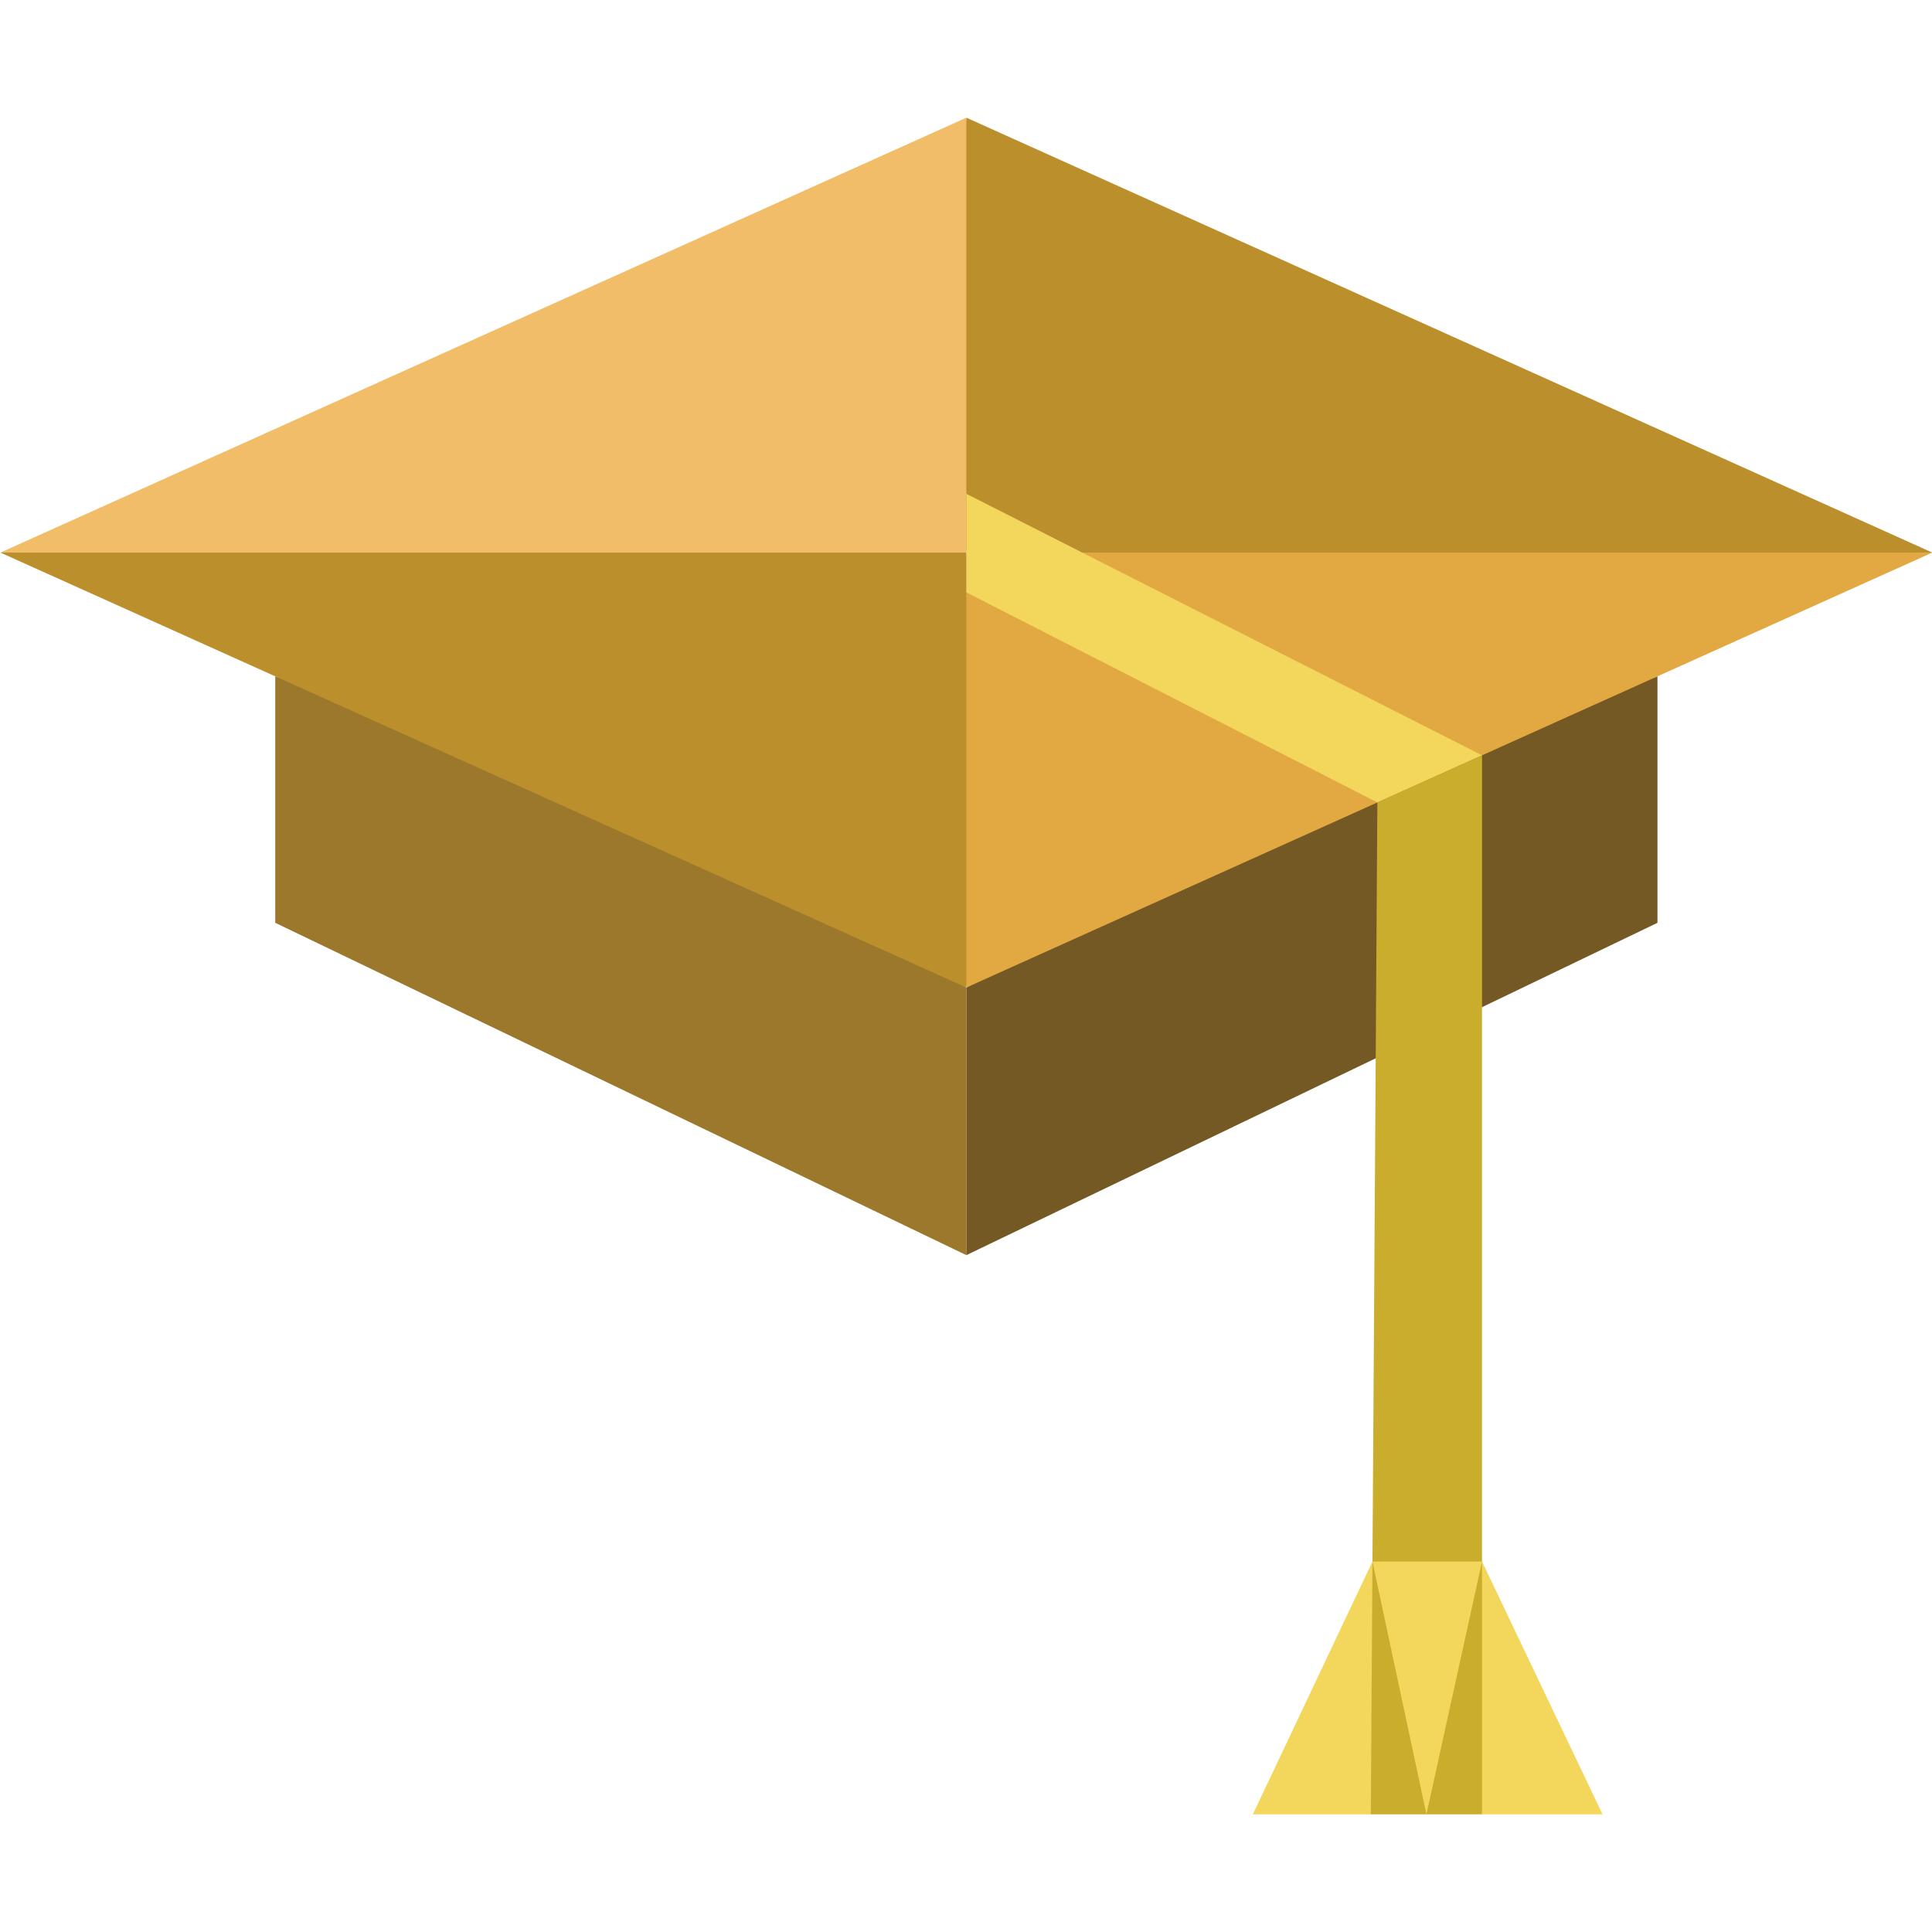
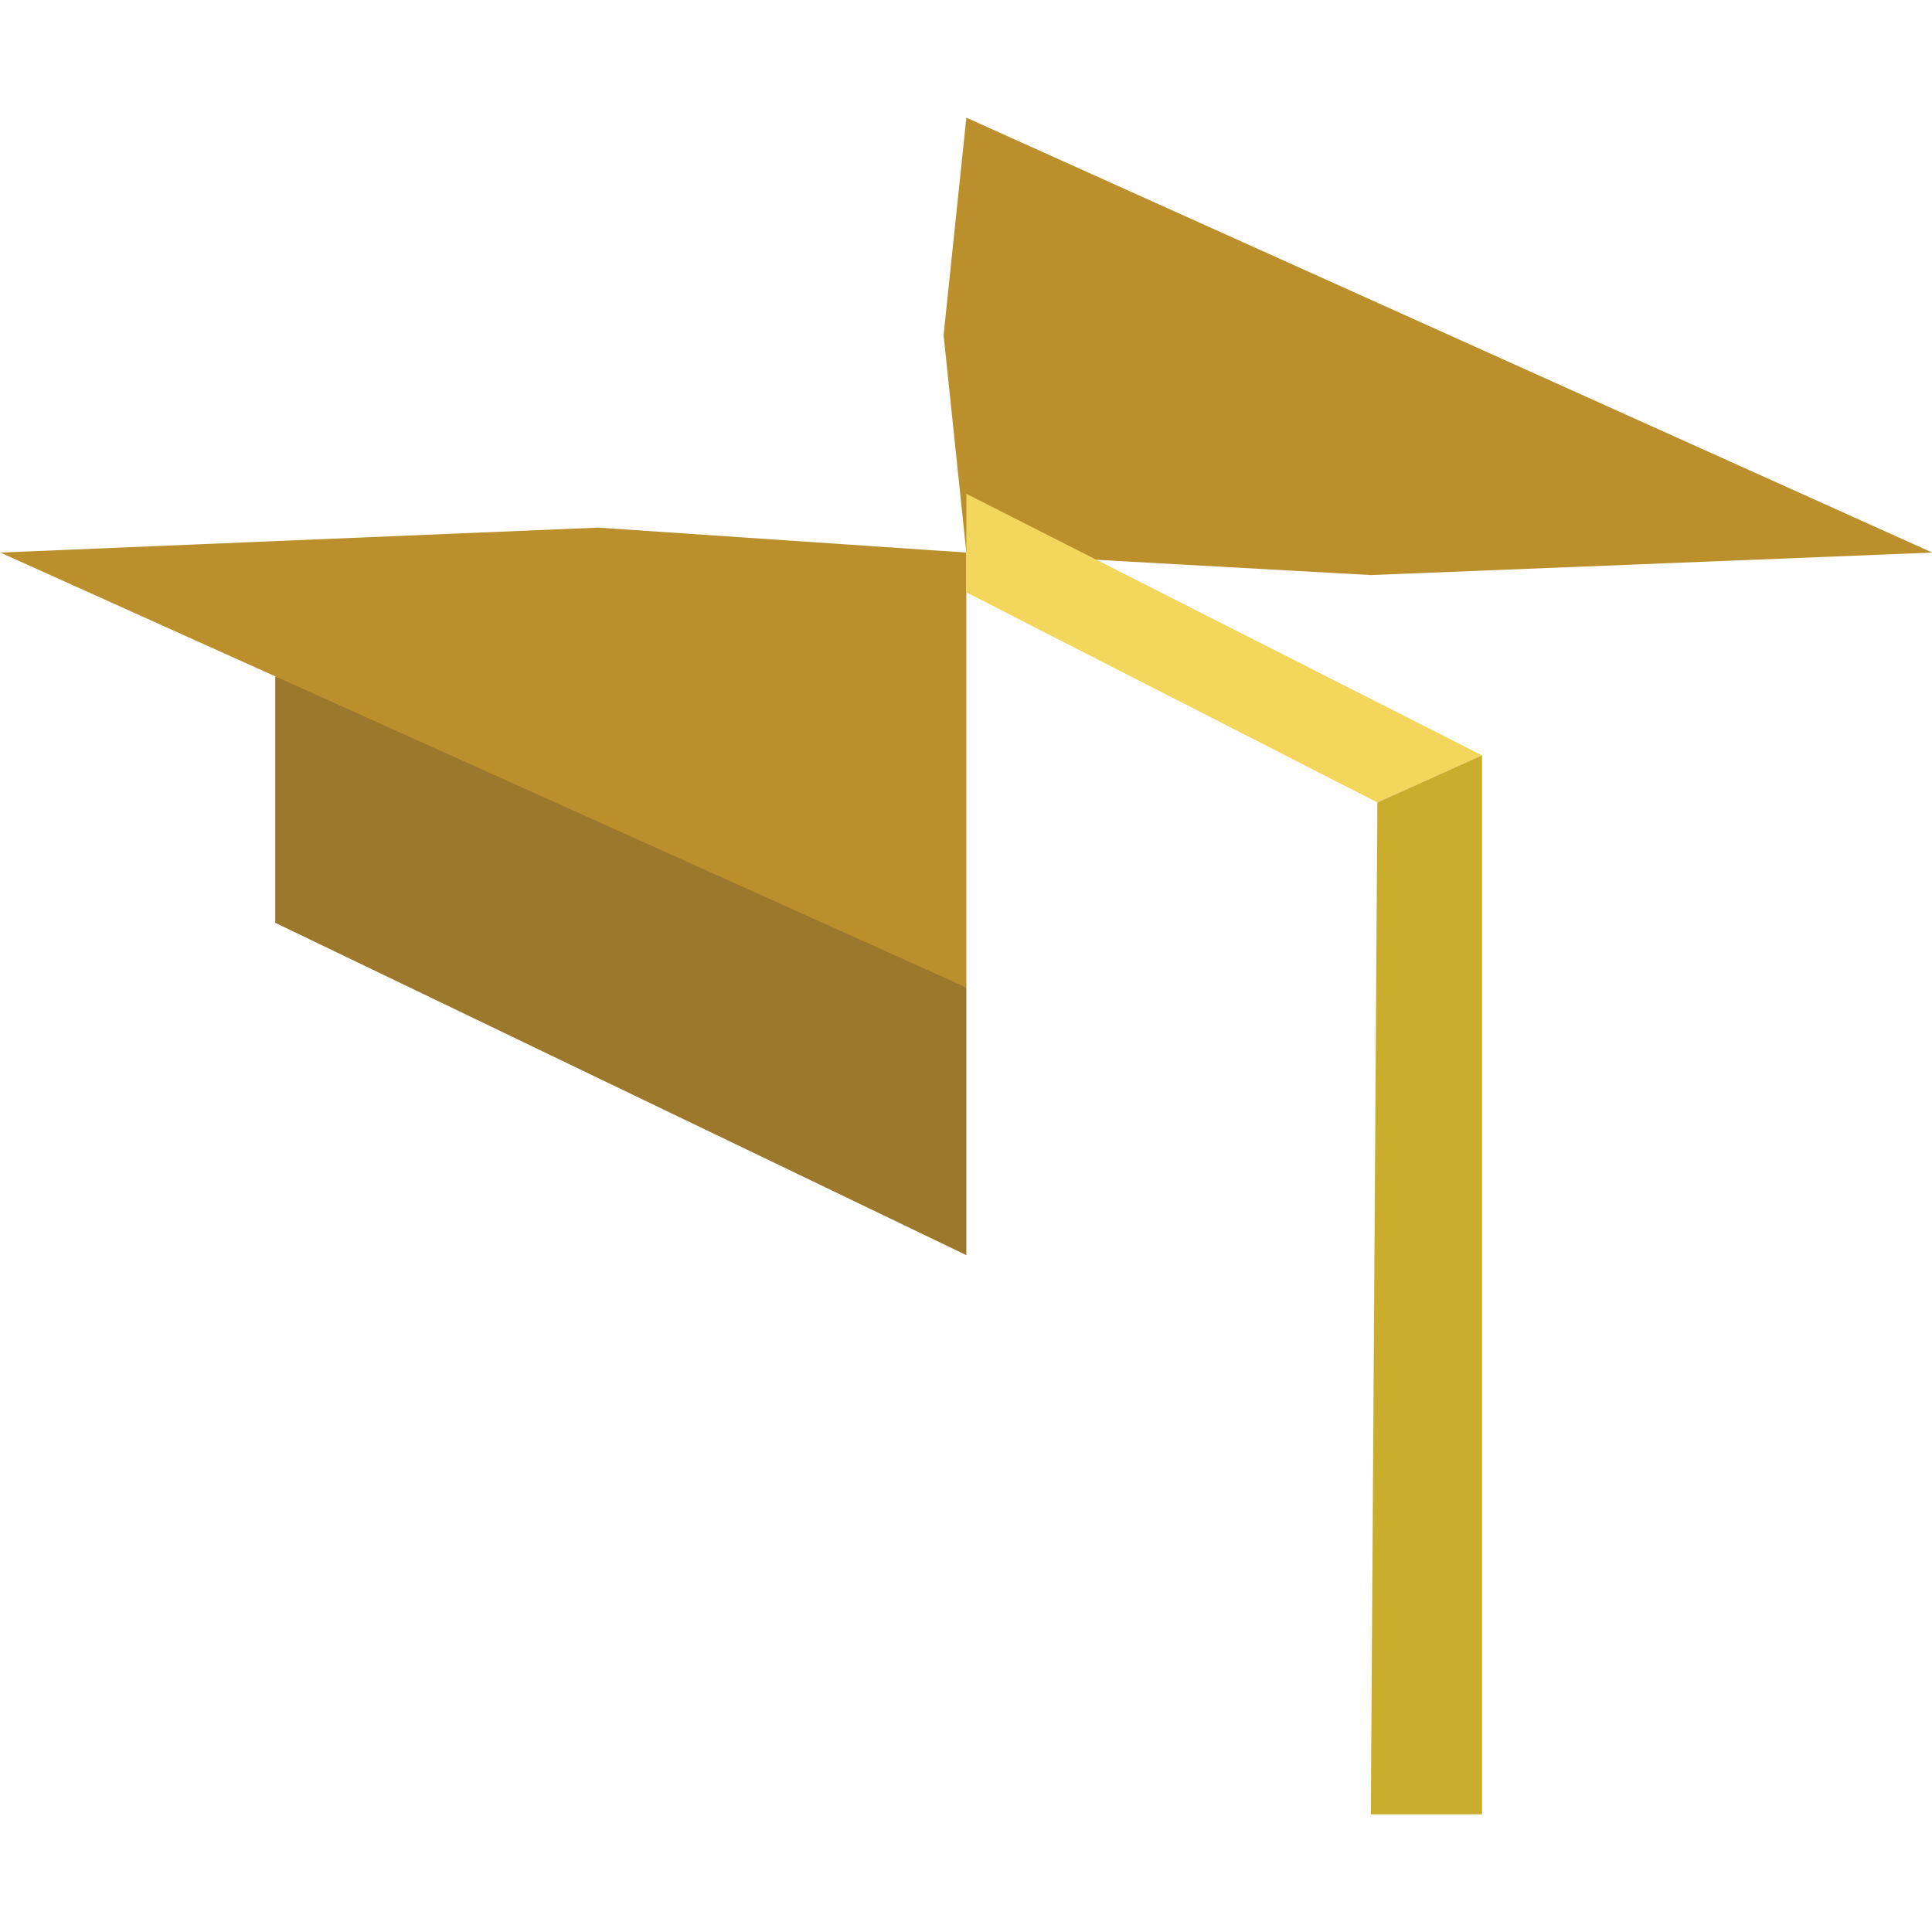
<svg xmlns="http://www.w3.org/2000/svg" width="150" height="150" viewBox="0 0 150 150">
  <g fill-rule="evenodd" clip-rule="evenodd">
    <path fill="#9C782C" d="M21.37 52.509v19.138l53.658 25.802V76.67L50.271 62.301z" />
-     <path fill="#755924" d="M128.686 52.509v19.138L75.028 97.449V76.67L98.313 64.1z" />
-     <path fill="#F3D65C" d="M115.064 121.237l9.356 19.627h-9.356l-.984-8.533zM106.556 121.237l-9.285 19.627h9.159l1.018-7.354z" />
    <path fill="#BC8F2D" d="M75.028 9.136L73.26 26.019l1.768 16.883 31.402 1.746 43.595-1.746z" />
-     <path fill="#E2A942" d="M75.028 42.902L73.26 57.911l1.768 18.759 74.997-33.768z" />
    <path fill="#BC8F2D" d="M.03 42.902l46.409-1.938 28.589 1.938V76.67z" />
-     <path fill="#F2BD68" d="M75.028 42.902H.03L75.028 9.136z" />
    <path fill="#F3D65C" d="M75.028 38.339l40.036 20.303-8.126 3.659-31.91-16.31z" />
    <path fill="#CBAD2D" d="M115.064 58.642v82.222h-8.634l.508-78.563z" />
-     <path fill="#F3D65C" d="M115.064 121.237l-4.317 19.627-4.191-19.627z" />
  </g>
</svg>